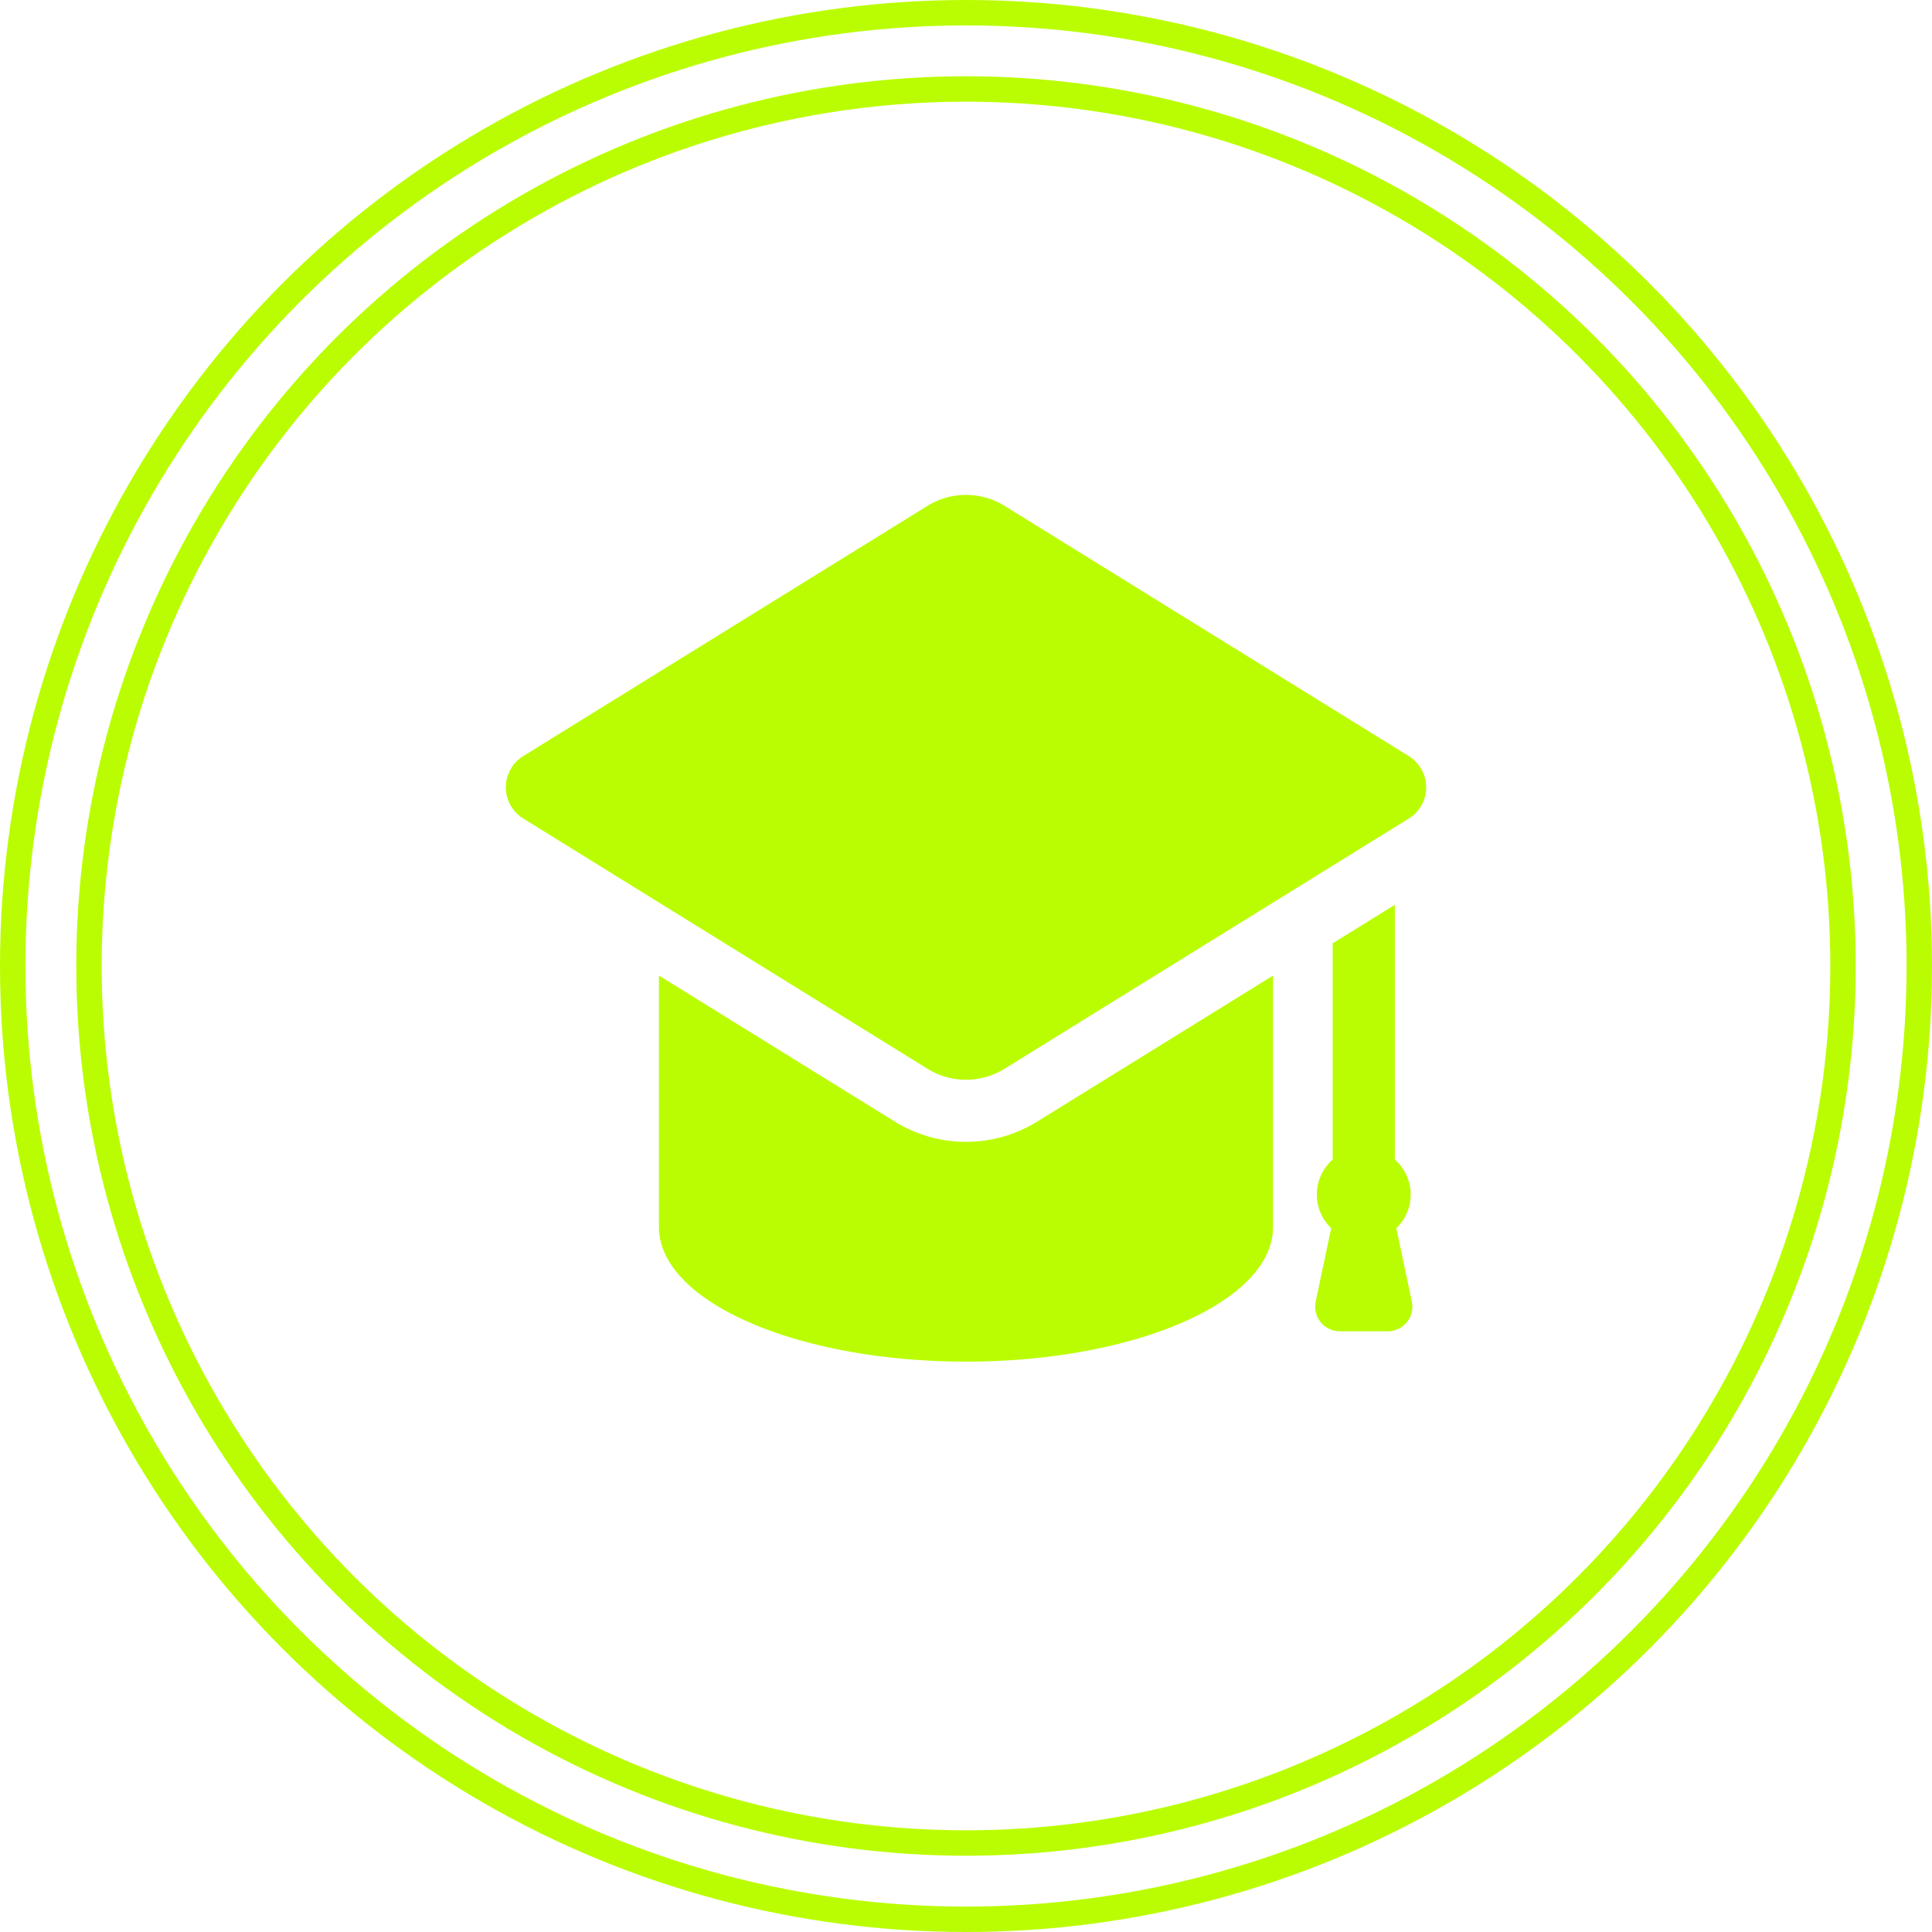
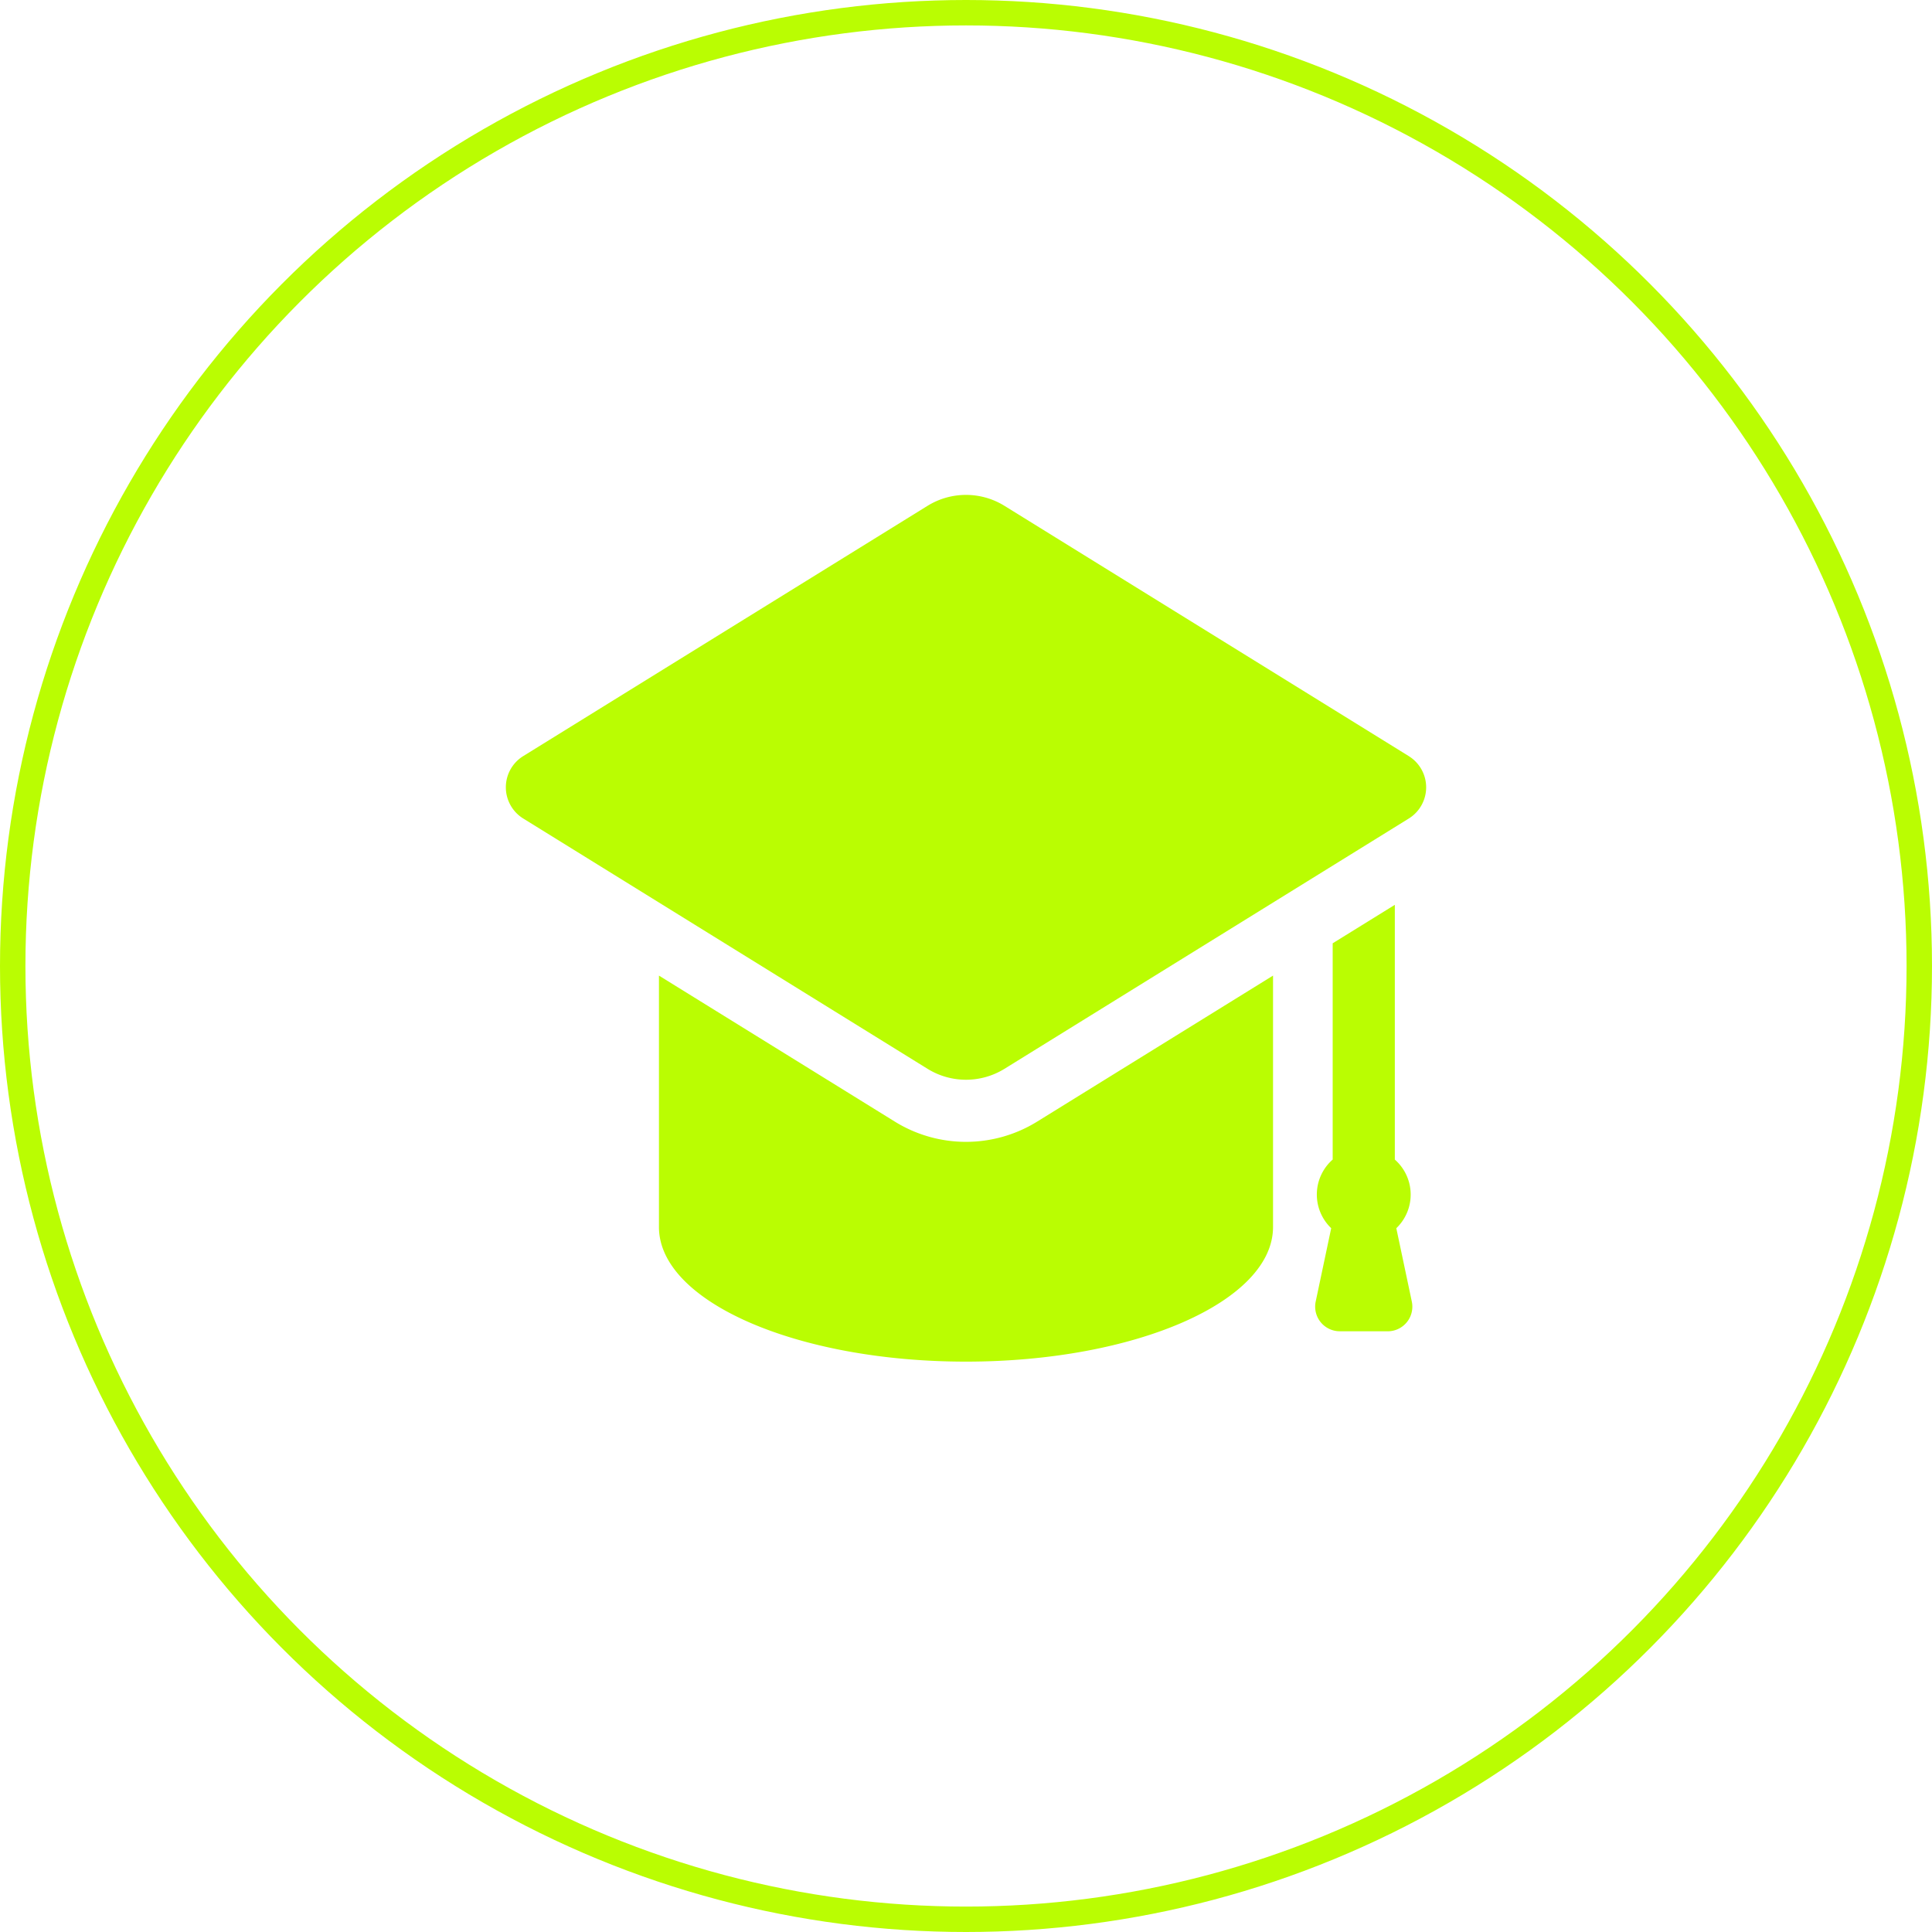
<svg xmlns="http://www.w3.org/2000/svg" width="152" height="152" viewBox="0 0 152 152">
  <g id="Education" transform="translate(-904 -3430)">
    <g id="Ellipse_11" data-name="Ellipse 11" transform="translate(910 3436)" fill="none" stroke="#bafd02" stroke-width="2">
      <circle cx="70" cy="70" r="70" stroke="none" />
-       <circle cx="70" cy="70" r="69" fill="none" />
    </g>
    <g id="Ellipse_10" data-name="Ellipse 10" transform="translate(904 3430)" fill="none" stroke="#bafd02" stroke-width="2">
      <circle cx="76" cy="76" r="76" stroke="none" />
      <circle cx="76" cy="76" r="75" fill="none" />
    </g>
    <path id="education-cap-svgrepo-com" d="M70.382,67.152a1.937,1.937,0,0,0,1.895-2.337l-1.22-5.772a3.664,3.664,0,0,0-.117-5.4V33.6l-4.889,3.026V53.641a3.663,3.663,0,0,0-.117,5.4l-1.22,5.772a1.937,1.937,0,0,0,1.895,2.337h3.773ZM72.038,21.9,40.231,2.211a5.755,5.755,0,0,0-6.059,0L2.365,21.9a2.887,2.887,0,0,0,0,4.907L34.173,46.5a5.755,5.755,0,0,0,6.059,0l31.807-19.69a2.887,2.887,0,0,0,0-4.907ZM37.2,52.248a10.626,10.626,0,0,1-5.6-1.594L13.045,39.168V58.947c0,5.854,10.819,10.592,24.154,10.592S61.358,64.8,61.358,58.947V39.168L42.8,50.655A10.642,10.642,0,0,1,37.2,52.248Z" transform="translate(942.798 3467.587)" fill="#bafd02" />
  </g>
</svg>